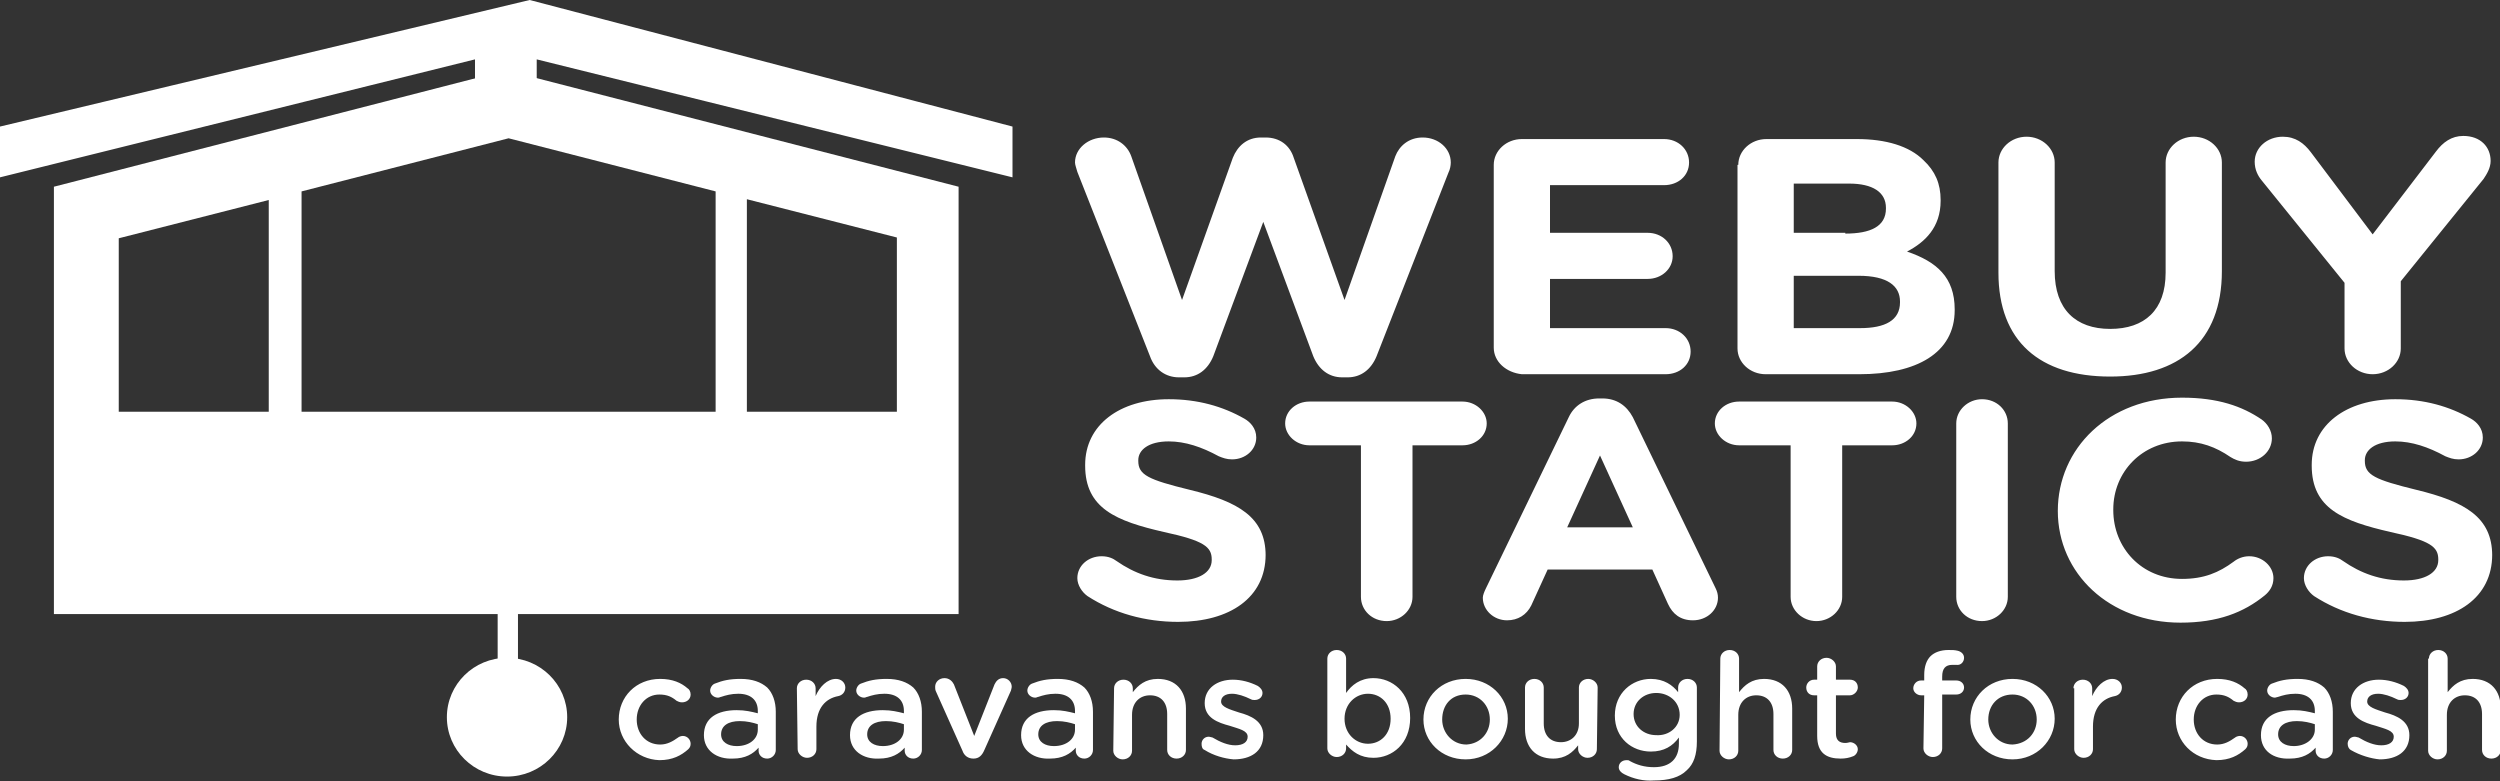
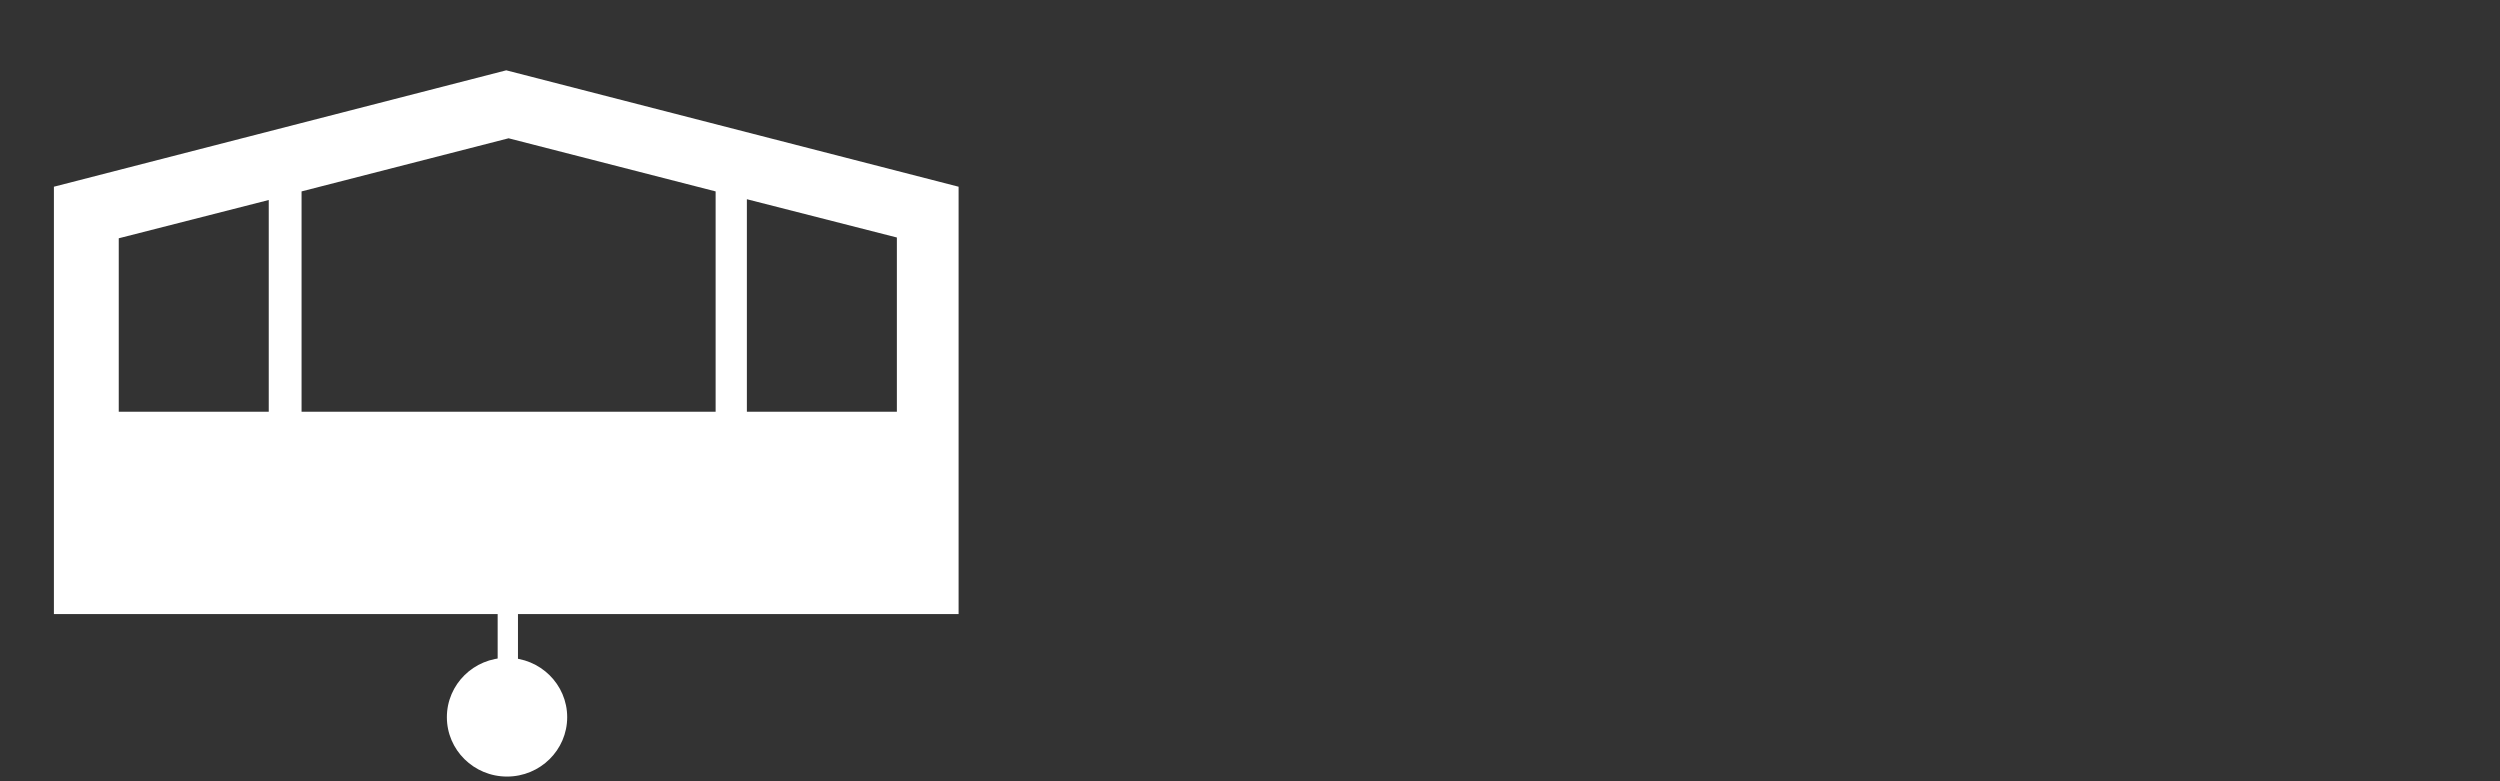
<svg xmlns="http://www.w3.org/2000/svg" version="1.1" id="Layer_1" x="0" y="0" viewBox="0 0 320 100" xml:space="preserve">
  <rect x="0" y="0" width="320" height="100" fill="#333333" stroke="none" />
  <style>.st0{fill:#fff}</style>
  <ellipse class="st0" cx="64.9" cy="91.8" rx="7.7" ry="7.6" />
-   <ellipse class="st0" cx="64.9" cy="91.8" rx="4.9" ry="4.8" />
  <path class="st0" d="M122.7 78.6V23.9L64.8 9 6.9 23.9v54.7h56.8v10.8c-1 .5-1.6 1.4-1.6 2.5 0 1.5 1.3 2.8 2.9 2.8s2.9-1.3 2.9-2.8c0-1.1-.7-2.1-1.6-2.5V78.6h56.4zM95.6 25.5l19.2 4.9v22.3H95.6V25.5zM34.4 52.7H15.2V30.5l19.2-4.9v27.1zm4.2 0V24.5l26.5-6.8 26.5 6.8v28.2h-53z" />
-   <path class="st0" d="M129.6 16.2L67.8 0 0 16.2v6.5L60.8 7.6V11l4 2 3.9-2V7.6l60.9 15.1zM79.2 92.1c0-2.9 2.2-5.2 5.3-5.2 1.6 0 2.7.5 3.5 1.2.2.1.4.4.4.8 0 .6-.5 1-1.1 1-.3 0-.5-.1-.7-.2-.6-.5-1.2-.8-2.2-.8-1.7 0-2.9 1.4-2.9 3.2 0 1.8 1.2 3.2 3 3.2.9 0 1.6-.4 2.3-.9.1-.1.4-.2.6-.2.6 0 1 .5 1 1 0 .3-.1.5-.3.7-.9.8-2 1.4-3.7 1.4-2.9-.1-5.2-2.4-5.2-5.2zM90.1 94.1c0-2.2 1.7-3.2 4.2-3.2 1.1 0 1.9.2 2.7.4V91c0-1.4-.9-2.2-2.5-2.2-.9 0-1.6.2-2.2.4-.1 0-.2.1-.4.1-.5 0-1-.4-1-.9 0-.4.3-.8.6-.9 1-.4 1.9-.6 3.3-.6 1.5 0 2.6.4 3.4 1.1.7.7 1.1 1.8 1.1 3.1V96c0 .6-.5 1.1-1.1 1.1-.7 0-1.1-.5-1.1-1v-.4c-.7.8-1.7 1.4-3.3 1.4-2 .1-3.7-1-3.7-3zm6.9-.7v-.7c-.6-.2-1.4-.4-2.3-.4-1.5 0-2.4.6-2.4 1.7 0 1 .9 1.5 2 1.5 1.6 0 2.7-.9 2.7-2.1zM102 88.1c0-.6.5-1.1 1.2-1.1s1.2.5 1.2 1.1v1c.5-1.2 1.5-2.2 2.6-2.2.7 0 1.2.5 1.2 1.1s-.4 1-.9 1.1c-1.6.3-2.8 1.5-2.8 3.9v2.9c0 .6-.5 1.1-1.2 1.1-.6 0-1.2-.5-1.2-1.1l-.1-7.8zM108.8 94.1c0-2.2 1.7-3.2 4.2-3.2 1.1 0 1.9.2 2.7.4V91c0-1.4-.9-2.2-2.5-2.2-.9 0-1.6.2-2.2.4-.1 0-.2.1-.4.1-.5 0-1-.4-1-.9 0-.4.3-.8.6-.9 1-.4 1.9-.6 3.3-.6 1.5 0 2.6.4 3.4 1.1.7.7 1.1 1.8 1.1 3.1V96c0 .6-.5 1.1-1.1 1.1-.7 0-1.1-.5-1.1-1v-.4c-.7.8-1.7 1.4-3.3 1.4-2 .1-3.7-1-3.7-3zm6.9-.7v-.7c-.6-.2-1.4-.4-2.3-.4-1.5 0-2.4.6-2.4 1.7 0 1 .9 1.5 2 1.5 1.6 0 2.7-.9 2.7-2.1zM124.6 97.1c-.7 0-1.2-.4-1.4-1l-3.4-7.6c-.1-.2-.1-.4-.1-.6 0-.6.5-1.1 1.2-1.1.6 0 1 .4 1.2.8l2.6 6.6 2.6-6.6c.2-.4.5-.8 1.1-.8s1.1.5 1.1 1.1c0 .2-.1.4-.1.5L126 96c-.3.7-.7 1.1-1.4 1.1zM130.7 94.1c0-2.2 1.7-3.2 4.2-3.2 1.1 0 1.9.2 2.7.4V91c0-1.4-.9-2.2-2.5-2.2-.9 0-1.6.2-2.2.4-.1 0-.2.1-.4.1-.5 0-1-.4-1-.9 0-.4.3-.8.6-.9 1-.4 1.9-.6 3.3-.6 1.5 0 2.6.4 3.4 1.1.7.7 1.1 1.8 1.1 3.1V96c0 .6-.5 1.1-1.1 1.1-.7 0-1.1-.5-1.1-1v-.4c-.7.8-1.7 1.4-3.3 1.4-2 .1-3.7-1-3.7-3zm6.9-.7v-.7c-.6-.2-1.4-.4-2.3-.4-1.5 0-2.4.6-2.4 1.7 0 1 .9 1.5 2 1.5 1.6 0 2.7-.9 2.7-2.1zM142.6 88.1c0-.6.5-1.1 1.2-1.1s1.2.5 1.2 1.1v.5c.7-.9 1.6-1.7 3.2-1.7 2.3 0 3.6 1.5 3.6 3.8V96c0 .6-.5 1.1-1.2 1.1s-1.2-.5-1.2-1.1v-4.6c0-1.5-.8-2.4-2.2-2.4-1.3 0-2.3.9-2.3 2.5v4.6c0 .6-.5 1.1-1.2 1.1-.6 0-1.2-.5-1.2-1.1l.1-8zM154.2 96c-.3-.1-.4-.4-.4-.8 0-.5.4-.9.9-.9.2 0 .4.1.5.1 1 .6 2 1 2.9 1 1 0 1.6-.4 1.6-1.1 0-.8-1.1-1-2.3-1.4-1.5-.4-3.2-1-3.2-2.9s1.6-3 3.6-3c1.1 0 2.2.3 3.2.8.3.2.6.5.6.9 0 .5-.4.9-1 .9-.2 0-.3 0-.5-.1-.8-.4-1.7-.7-2.4-.7-.9 0-1.4.4-1.4 1 0 .7 1.1 1 2.3 1.4 1.5.4 3.1 1.1 3.1 2.9 0 2.1-1.6 3.1-3.8 3.1-1.2-.1-2.6-.5-3.7-1.2zM169.9 84.3c0-.6.5-1.1 1.2-1.1s1.2.5 1.2 1.1v4.4c.7-1 1.8-1.9 3.5-1.9 2.4 0 4.7 1.8 4.7 5.1s-2.3 5.1-4.7 5.1c-1.7 0-2.7-.8-3.5-1.7v.5c0 .6-.5 1.1-1.2 1.1-.6 0-1.2-.5-1.2-1.1V84.3zM178 92c0-2-1.3-3.2-2.9-3.2-1.6 0-3 1.3-3 3.2 0 1.9 1.4 3.2 3 3.2S178 94 178 92zM182.2 92.1c0-2.9 2.3-5.2 5.4-5.2 3.1 0 5.4 2.3 5.4 5.1s-2.3 5.2-5.4 5.2-5.4-2.3-5.4-5.1zm8.5 0c0-1.8-1.3-3.2-3.1-3.2-1.9 0-3 1.4-3 3.2 0 1.7 1.3 3.2 3.1 3.2 1.8-.1 3-1.5 3-3.2zM204.4 95.9c0 .6-.5 1.1-1.2 1.1-.6 0-1.2-.5-1.2-1.1v-.5c-.7.9-1.6 1.7-3.2 1.7-2.3 0-3.6-1.5-3.6-3.8V88c0-.6.5-1.1 1.2-1.1s1.2.5 1.2 1.1v4.6c0 1.5.8 2.4 2.2 2.4 1.3 0 2.3-.9 2.3-2.4V88c0-.6.5-1.1 1.2-1.1.6 0 1.2.5 1.2 1.1l-.1 7.9zM207.9 99.1c-.4-.2-.7-.5-.7-.9 0-.5.4-.9 1-.9.2 0 .3 0 .4.1.9.5 1.9.8 3.1.8 2.1 0 3.2-1.1 3.2-3v-.8c-.8 1.1-1.9 1.8-3.6 1.8-2.4 0-4.6-1.7-4.6-4.6 0-2.9 2.2-4.7 4.6-4.7 1.7 0 2.8.8 3.5 1.7V88c0-.6.5-1.1 1.2-1.1s1.2.5 1.2 1.1v6.9c0 1.7-.4 2.9-1.3 3.7-.9.9-2.3 1.3-4.2 1.3-1.3.1-2.6-.2-3.8-.8zm7.1-7.6c0-1.7-1.4-2.8-3-2.8s-2.9 1.1-2.9 2.7 1.3 2.7 2.9 2.7c1.6.1 3-1 3-2.6zM220.2 84.3c0-.6.5-1.1 1.2-1.1s1.2.5 1.2 1.1v4.3c.7-.9 1.6-1.7 3.2-1.7 2.3 0 3.6 1.5 3.6 3.8V96c0 .6-.5 1.1-1.2 1.1s-1.2-.5-1.2-1.1v-4.6c0-1.5-.8-2.4-2.2-2.4-1.3 0-2.3.9-2.3 2.5v4.6c0 .6-.5 1.1-1.2 1.1-.6 0-1.2-.5-1.2-1.1l.1-11.8zM232.6 94.2V89h-.4c-.6 0-1-.4-1-1 0-.5.4-1 1-1h.4v-1.7c0-.6.5-1.1 1.2-1.1.6 0 1.2.5 1.2 1.1V87h1.8c.6 0 1 .4 1 1 0 .5-.5 1-1 1H235v4.9c0 .9.5 1.2 1.2 1.2.3 0 .5-.1.6-.1.5 0 1 .4 1 .9 0 .4-.3.8-.6.9-.5.2-1 .3-1.6.3-1.8 0-3-.7-3-2.9zM246.3 89h-.4c-.5 0-1-.4-1-.9s.4-1 1-1h.4v-.7c0-1.1.3-1.9.8-2.4s1.3-.8 2.3-.8c.5 0 .8 0 1.2.1s.8.4.8.9-.4 1-1 .9h-.5c-.9 0-1.3.5-1.3 1.5v.5h1.8c.6 0 1 .4 1 .9s-.4.9-1 .9h-1.8v6.9c0 .6-.5 1.1-1.2 1.1-.6 0-1.2-.5-1.2-1.1l.1-6.8zM252.2 92.1c0-2.9 2.3-5.2 5.4-5.2s5.4 2.3 5.4 5.1-2.3 5.2-5.4 5.2-5.4-2.3-5.4-5.1zm8.5 0c0-1.8-1.3-3.2-3.1-3.2-1.9 0-3.1 1.4-3.1 3.2 0 1.7 1.3 3.2 3.1 3.2 1.9-.1 3.1-1.5 3.1-3.2zM265.4 88.1c0-.6.5-1.1 1.2-1.1s1.2.5 1.2 1.1v1c.5-1.2 1.5-2.2 2.6-2.2.7 0 1.2.5 1.2 1.1s-.4 1-.9 1.1c-1.6.3-2.8 1.5-2.8 3.9v2.9c0 .6-.5 1.1-1.2 1.1-.6 0-1.2-.5-1.2-1.1v-7.8h-.1zM278.5 92.1c0-2.9 2.2-5.2 5.3-5.2 1.6 0 2.7.5 3.5 1.2.2.1.4.4.4.8 0 .6-.5 1-1.1 1-.3 0-.5-.1-.7-.2-.6-.5-1.2-.8-2.2-.8-1.7 0-2.9 1.4-2.9 3.2 0 1.8 1.2 3.2 3 3.2.9 0 1.6-.4 2.3-.9.1-.1.4-.2.6-.2.6 0 1 .5 1 1 0 .3-.1.5-.3.7-.9.8-2 1.4-3.7 1.4-3-.1-5.2-2.4-5.2-5.2zM289.4 94.1c0-2.2 1.7-3.2 4.2-3.2 1.1 0 1.9.2 2.7.4V91c0-1.4-.9-2.2-2.5-2.2-.9 0-1.6.2-2.2.4-.1 0-.3.1-.4.1-.5 0-1-.4-1-.9 0-.4.3-.8.6-.9 1-.4 1.9-.6 3.3-.6 1.5 0 2.6.4 3.4 1.1.7.7 1.1 1.8 1.1 3.1V96c0 .6-.5 1.1-1.1 1.1-.7 0-1.1-.5-1.1-1v-.4c-.7.8-1.7 1.4-3.3 1.4-2.1.1-3.7-1-3.7-3zm6.9-.7v-.7c-.6-.2-1.4-.4-2.3-.4-1.5 0-2.4.6-2.4 1.7 0 1 .9 1.5 2 1.5 1.5 0 2.7-.9 2.7-2.1zM300.9 96c-.2-.1-.4-.4-.4-.8 0-.5.4-.9.9-.9.2 0 .4.1.5.1 1 .6 2 1 2.9 1 1 0 1.6-.4 1.6-1.1 0-.8-1.1-1-2.3-1.4-1.5-.4-3.2-1-3.2-2.9s1.6-3 3.6-3c1.1 0 2.2.3 3.2.8.3.2.6.5.6.9 0 .5-.4.9-1 .9-.2 0-.3 0-.5-.1-.8-.4-1.7-.7-2.4-.7-.9 0-1.4.4-1.4 1 0 .7 1.1 1 2.3 1.4 1.5.4 3.1 1.1 3.1 2.9 0 2.1-1.6 3.1-3.8 3.1-1.1-.1-2.5-.5-3.7-1.2zM310.9 84.3c0-.6.5-1.1 1.2-1.1s1.2.5 1.2 1.1v4.3c.7-.9 1.6-1.7 3.2-1.7 2.3 0 3.6 1.5 3.6 3.8V96c0 .6-.5 1.1-1.2 1.1s-1.2-.5-1.2-1.1v-4.6c0-1.5-.8-2.4-2.2-2.4-1.3 0-2.3.9-2.3 2.5v4.6c0 .6-.5 1.1-1.2 1.1-.6 0-1.2-.5-1.2-1.1V84.3h.1zM137.9 22c-.1-.4-.3-.9-.3-1.2 0-1.8 1.7-3.2 3.7-3.2 1.7 0 3 1 3.5 2.4l6.5 18.4 6.5-18.2c.6-1.5 1.8-2.6 3.6-2.6h.6c1.8 0 3.1 1 3.6 2.6l6.5 18.2 6.5-18.4c.5-1.3 1.7-2.4 3.5-2.4 2 0 3.6 1.4 3.6 3.2 0 .4-.1.9-.3 1.3l-9.2 23.5c-.7 1.7-2 2.7-3.7 2.7h-.7c-1.7 0-3-1-3.7-2.7l-6.4-17.2-6.4 17.2c-.7 1.7-2 2.7-3.7 2.7h-.7c-1.7 0-3.1-1-3.7-2.7L137.9 22zM191.2 44.5V21.1c0-1.8 1.6-3.3 3.6-3.3H213c1.8 0 3.2 1.3 3.2 3s-1.4 2.9-3.2 2.9h-14.6v6.1h12.5c1.8 0 3.2 1.3 3.2 3 0 1.6-1.4 2.9-3.2 2.9h-12.5V42h14.8c1.8 0 3.2 1.3 3.2 3s-1.4 2.9-3.2 2.9h-18.4c-2-.2-3.6-1.6-3.6-3.4zM222.5 21.1c0-1.8 1.6-3.3 3.6-3.3h11.6c3.7 0 6.7.9 8.5 2.7 1.5 1.4 2.2 3 2.2 5.1v.1c0 3.4-2 5.3-4.3 6.5 3.8 1.3 6.1 3.3 6.1 7.4v.1c0 5.5-4.9 8.2-12.2 8.2h-12c-2 0-3.6-1.5-3.6-3.3V21.1zm13.7 8.8c3.2 0 5.2-.9 5.2-3.2v-.1c0-2-1.7-3.1-4.7-3.1h-7.1v6.3h6.6zm1.9 12.1c3.2 0 5.1-1 5.1-3.3v-.1c0-2-1.6-3.3-5.3-3.3h-8.3V42h8.5zM255.8 34.9V20.8c0-1.8 1.6-3.3 3.6-3.3s3.6 1.5 3.6 3.3v13.9c0 4.9 2.7 7.4 7.1 7.4s7.1-2.4 7.1-7.2V20.8c0-1.8 1.6-3.3 3.6-3.3s3.6 1.5 3.6 3.3v13.9c0 9.1-5.6 13.5-14.3 13.5-9 0-14.3-4.5-14.3-13.3zM300.1 36.2l-10.6-13.1c-.5-.6-.9-1.4-.9-2.4 0-1.8 1.6-3.2 3.6-3.2 1.6 0 2.7.8 3.6 2l7.9 10.5 8.1-10.6c.9-1.2 2-2 3.5-2 2.2 0 3.5 1.4 3.5 3.2 0 .9-.5 1.7-.9 2.3L307.3 36v8.6c0 1.8-1.6 3.3-3.6 3.3s-3.6-1.5-3.6-3.3v-8.4zM139.2 76.3c-.7-.5-1.3-1.4-1.3-2.3 0-1.6 1.4-2.8 3.1-2.8.9 0 1.5.3 1.9.6 2.3 1.6 4.8 2.5 7.8 2.5 2.7 0 4.4-1 4.4-2.6v-.1c0-1.6-1-2.4-6.1-3.5-6.1-1.4-10.1-3-10.1-8.5v-.1c0-5.1 4.4-8.4 10.7-8.4 3.7 0 6.9.9 9.7 2.5.7.4 1.5 1.2 1.5 2.4 0 1.6-1.4 2.8-3.1 2.8-.7 0-1.2-.2-1.7-.4-2.2-1.2-4.3-1.9-6.4-1.9-2.6 0-3.9 1.1-3.9 2.4v.1c0 1.8 1.3 2.4 6.6 3.7 6.2 1.5 9.7 3.5 9.7 8.4V71c0 5.5-4.6 8.6-11.2 8.6-4.2 0-8.2-1.1-11.6-3.3zM174 57h-6.4c-1.7 0-3.1-1.3-3.1-2.8 0-1.6 1.4-2.8 3.1-2.8h19.6c1.7 0 3.1 1.3 3.1 2.8 0 1.6-1.4 2.8-3.1 2.8h-6.4v19.4c0 1.7-1.5 3.1-3.3 3.1-1.9 0-3.3-1.4-3.3-3.1V57zM190.2 75.3l10.6-21.9c.7-1.5 2.1-2.4 3.9-2.4h.4c1.8 0 3.1.9 3.9 2.4l10.6 21.9c.2.4.3.8.3 1.2 0 1.6-1.4 2.9-3.2 2.9-1.6 0-2.6-.8-3.2-2.1l-2-4.4h-13.4l-2.1 4.6c-.6 1.2-1.7 1.9-3.1 1.9-1.7 0-3.1-1.3-3.1-2.9 0-.3.2-.8.4-1.2zm18.8-7.8l-4.2-9.2-4.2 9.2h8.4zM229 57h-6.4c-1.7 0-3.1-1.3-3.1-2.8 0-1.6 1.4-2.8 3.1-2.8h19.6c1.7 0 3.1 1.3 3.1 2.8 0 1.6-1.4 2.8-3.1 2.8h-6.4v19.4c0 1.7-1.5 3.1-3.3 3.1s-3.3-1.4-3.3-3.1V57zM250.4 54.2c0-1.7 1.5-3.1 3.3-3.1 1.9 0 3.3 1.4 3.3 3.1v22.2c0 1.7-1.5 3.1-3.3 3.1-1.9 0-3.3-1.4-3.3-3.1V54.2zM263.4 65.4c0-8 6.5-14.5 15.9-14.5 4.6 0 7.7 1.1 10.2 2.8.7.5 1.3 1.4 1.3 2.4 0 1.7-1.5 3-3.3 3-.9 0-1.5-.3-2-.6-1.9-1.3-3.8-2-6.2-2-5.1 0-8.8 3.9-8.8 8.7v.1c0 4.8 3.6 8.8 8.8 8.8 2.8 0 4.7-.8 6.6-2.2.5-.4 1.2-.7 2-.7 1.7 0 3.1 1.3 3.1 2.8 0 1-.5 1.7-1.1 2.2-2.7 2.2-6 3.5-10.8 3.5-9.1 0-15.7-6.3-15.7-14.3zM296.2 76.3c-.7-.5-1.3-1.4-1.3-2.3 0-1.6 1.4-2.8 3.1-2.8.9 0 1.5.3 1.9.6 2.3 1.6 4.8 2.5 7.8 2.5 2.7 0 4.4-1 4.4-2.6v-.1c0-1.6-1-2.4-6.1-3.5-6.1-1.4-10.1-3-10.1-8.5v-.1c0-5.1 4.4-8.4 10.7-8.4 3.7 0 6.9.9 9.7 2.5.7.4 1.5 1.2 1.5 2.4 0 1.6-1.4 2.8-3.1 2.8-.7 0-1.2-.2-1.7-.4-2.2-1.2-4.3-1.9-6.4-1.9-2.6 0-3.9 1.1-3.9 2.4v.1c0 1.8 1.3 2.4 6.6 3.7 6.2 1.5 9.7 3.5 9.7 8.4V71c0 5.5-4.6 8.6-11.2 8.6-4.2 0-8.2-1.1-11.6-3.3z" />
</svg>